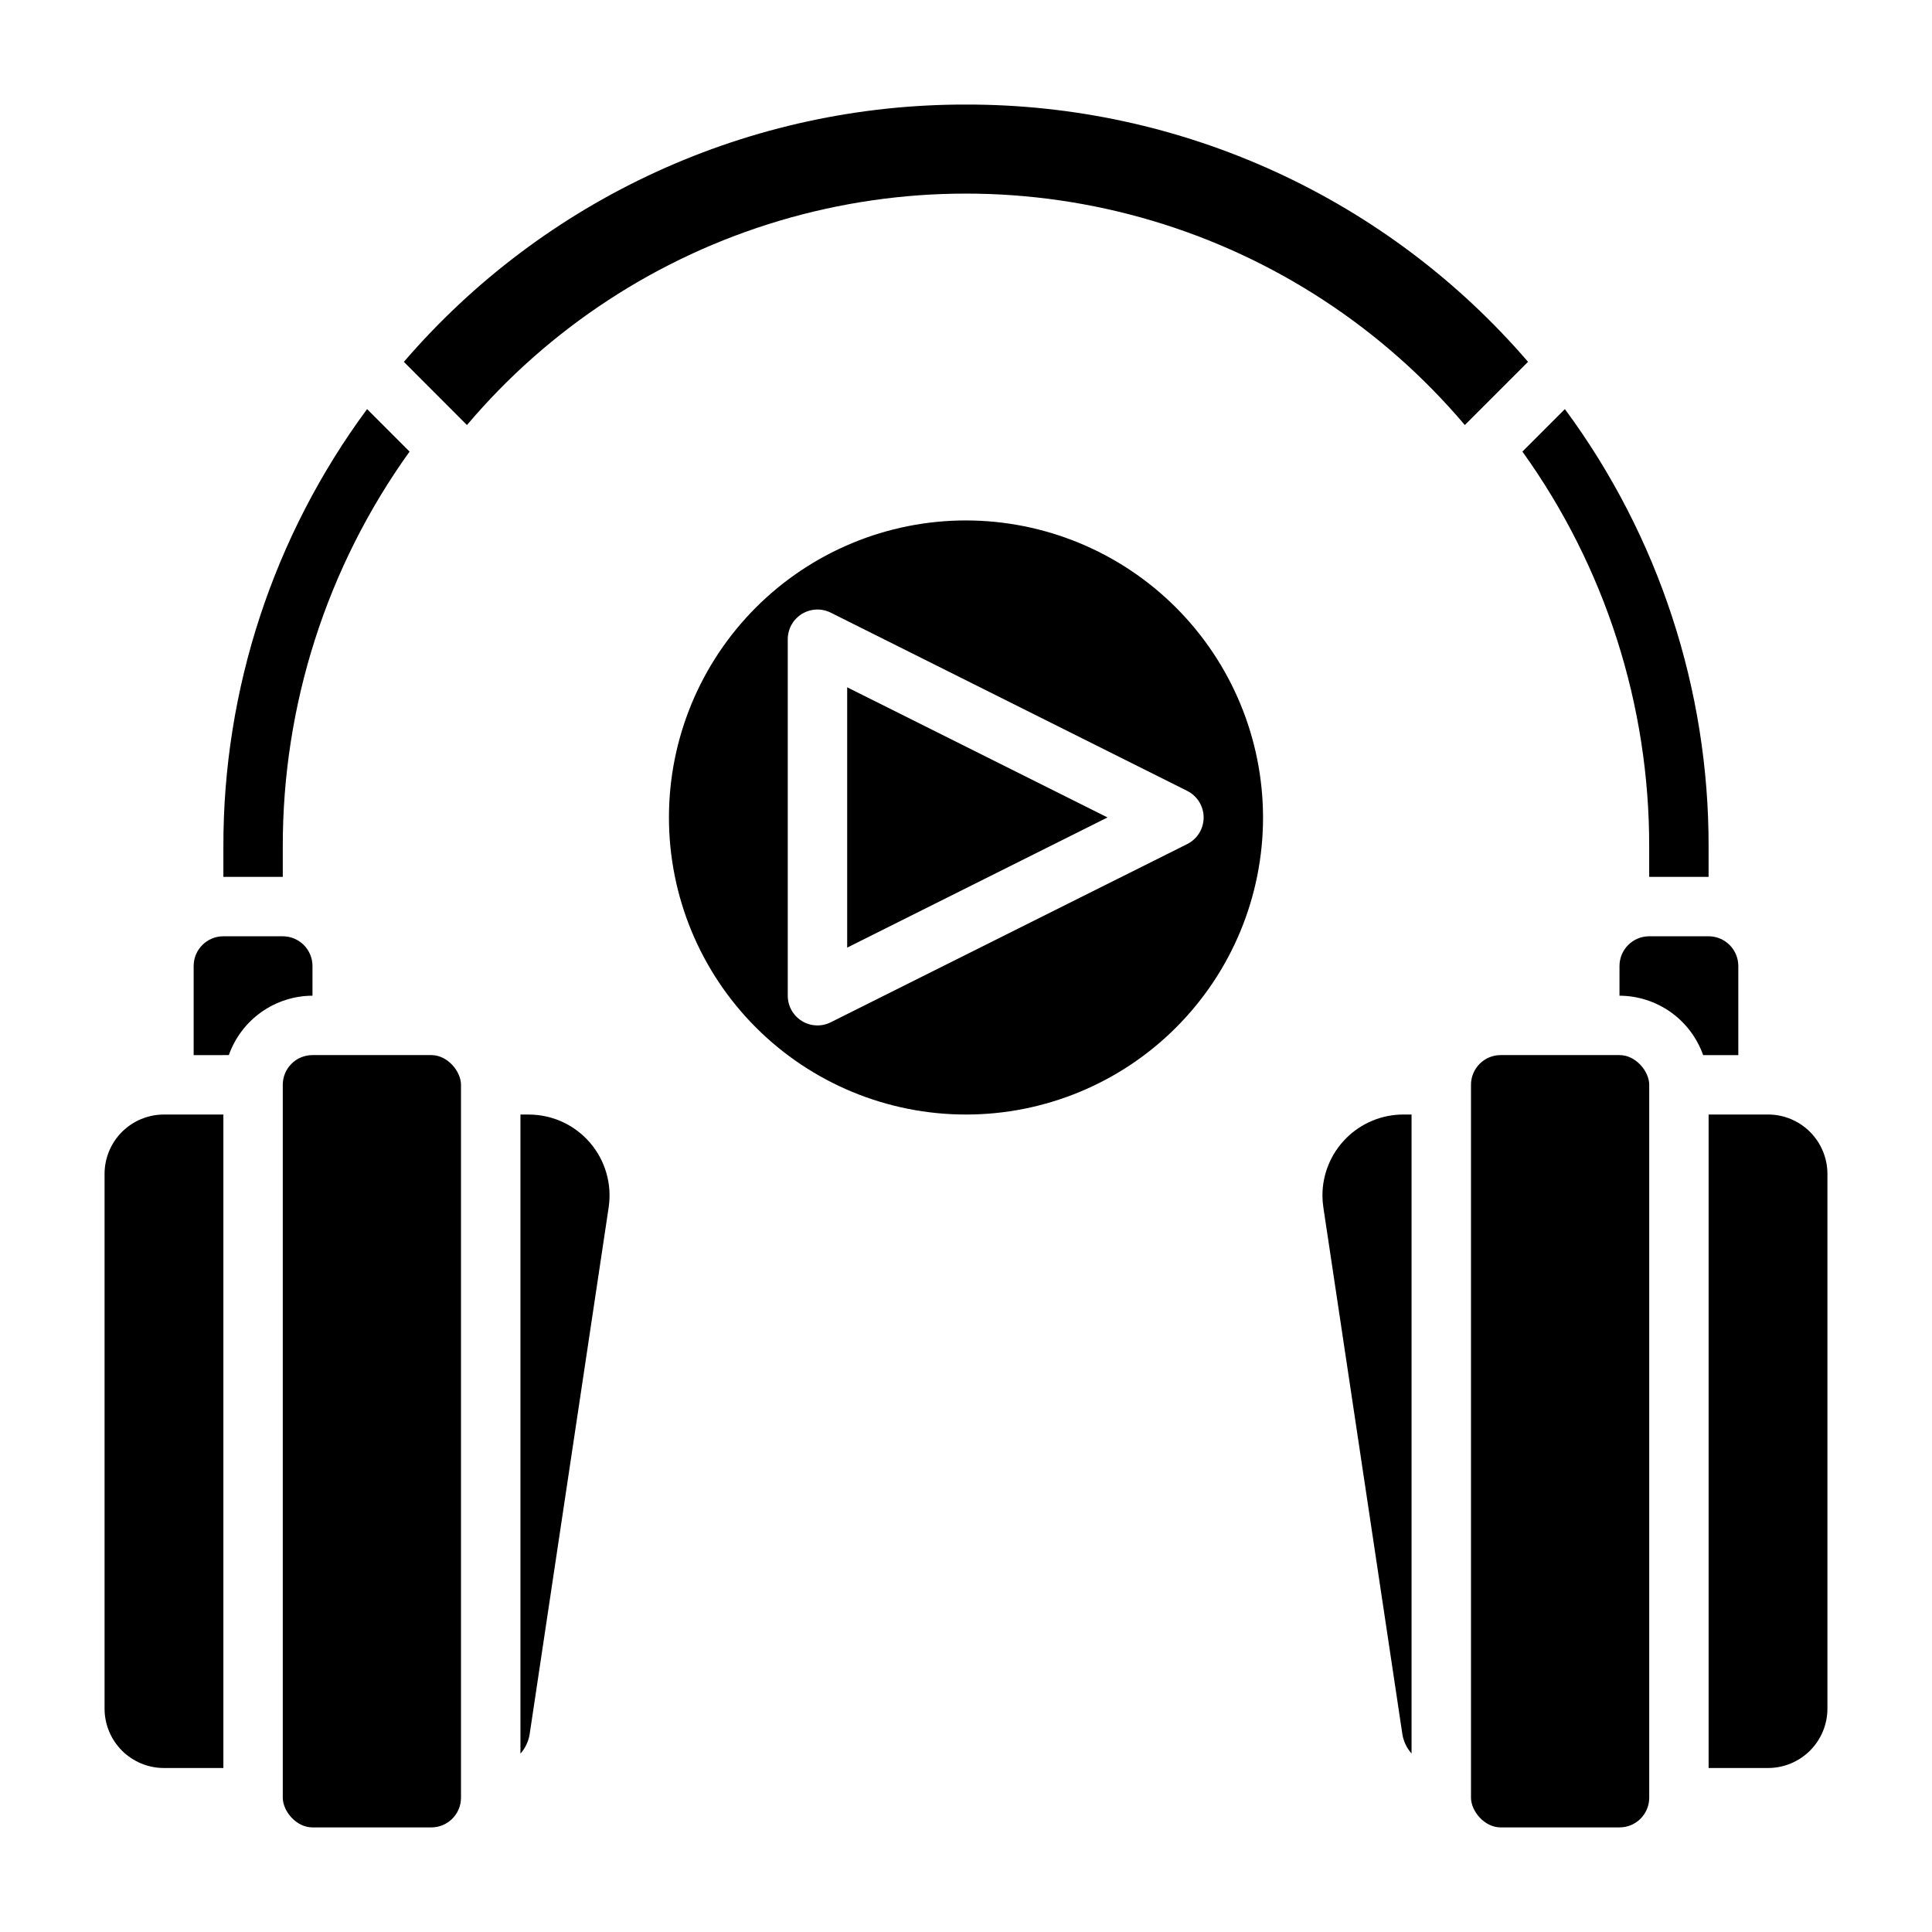
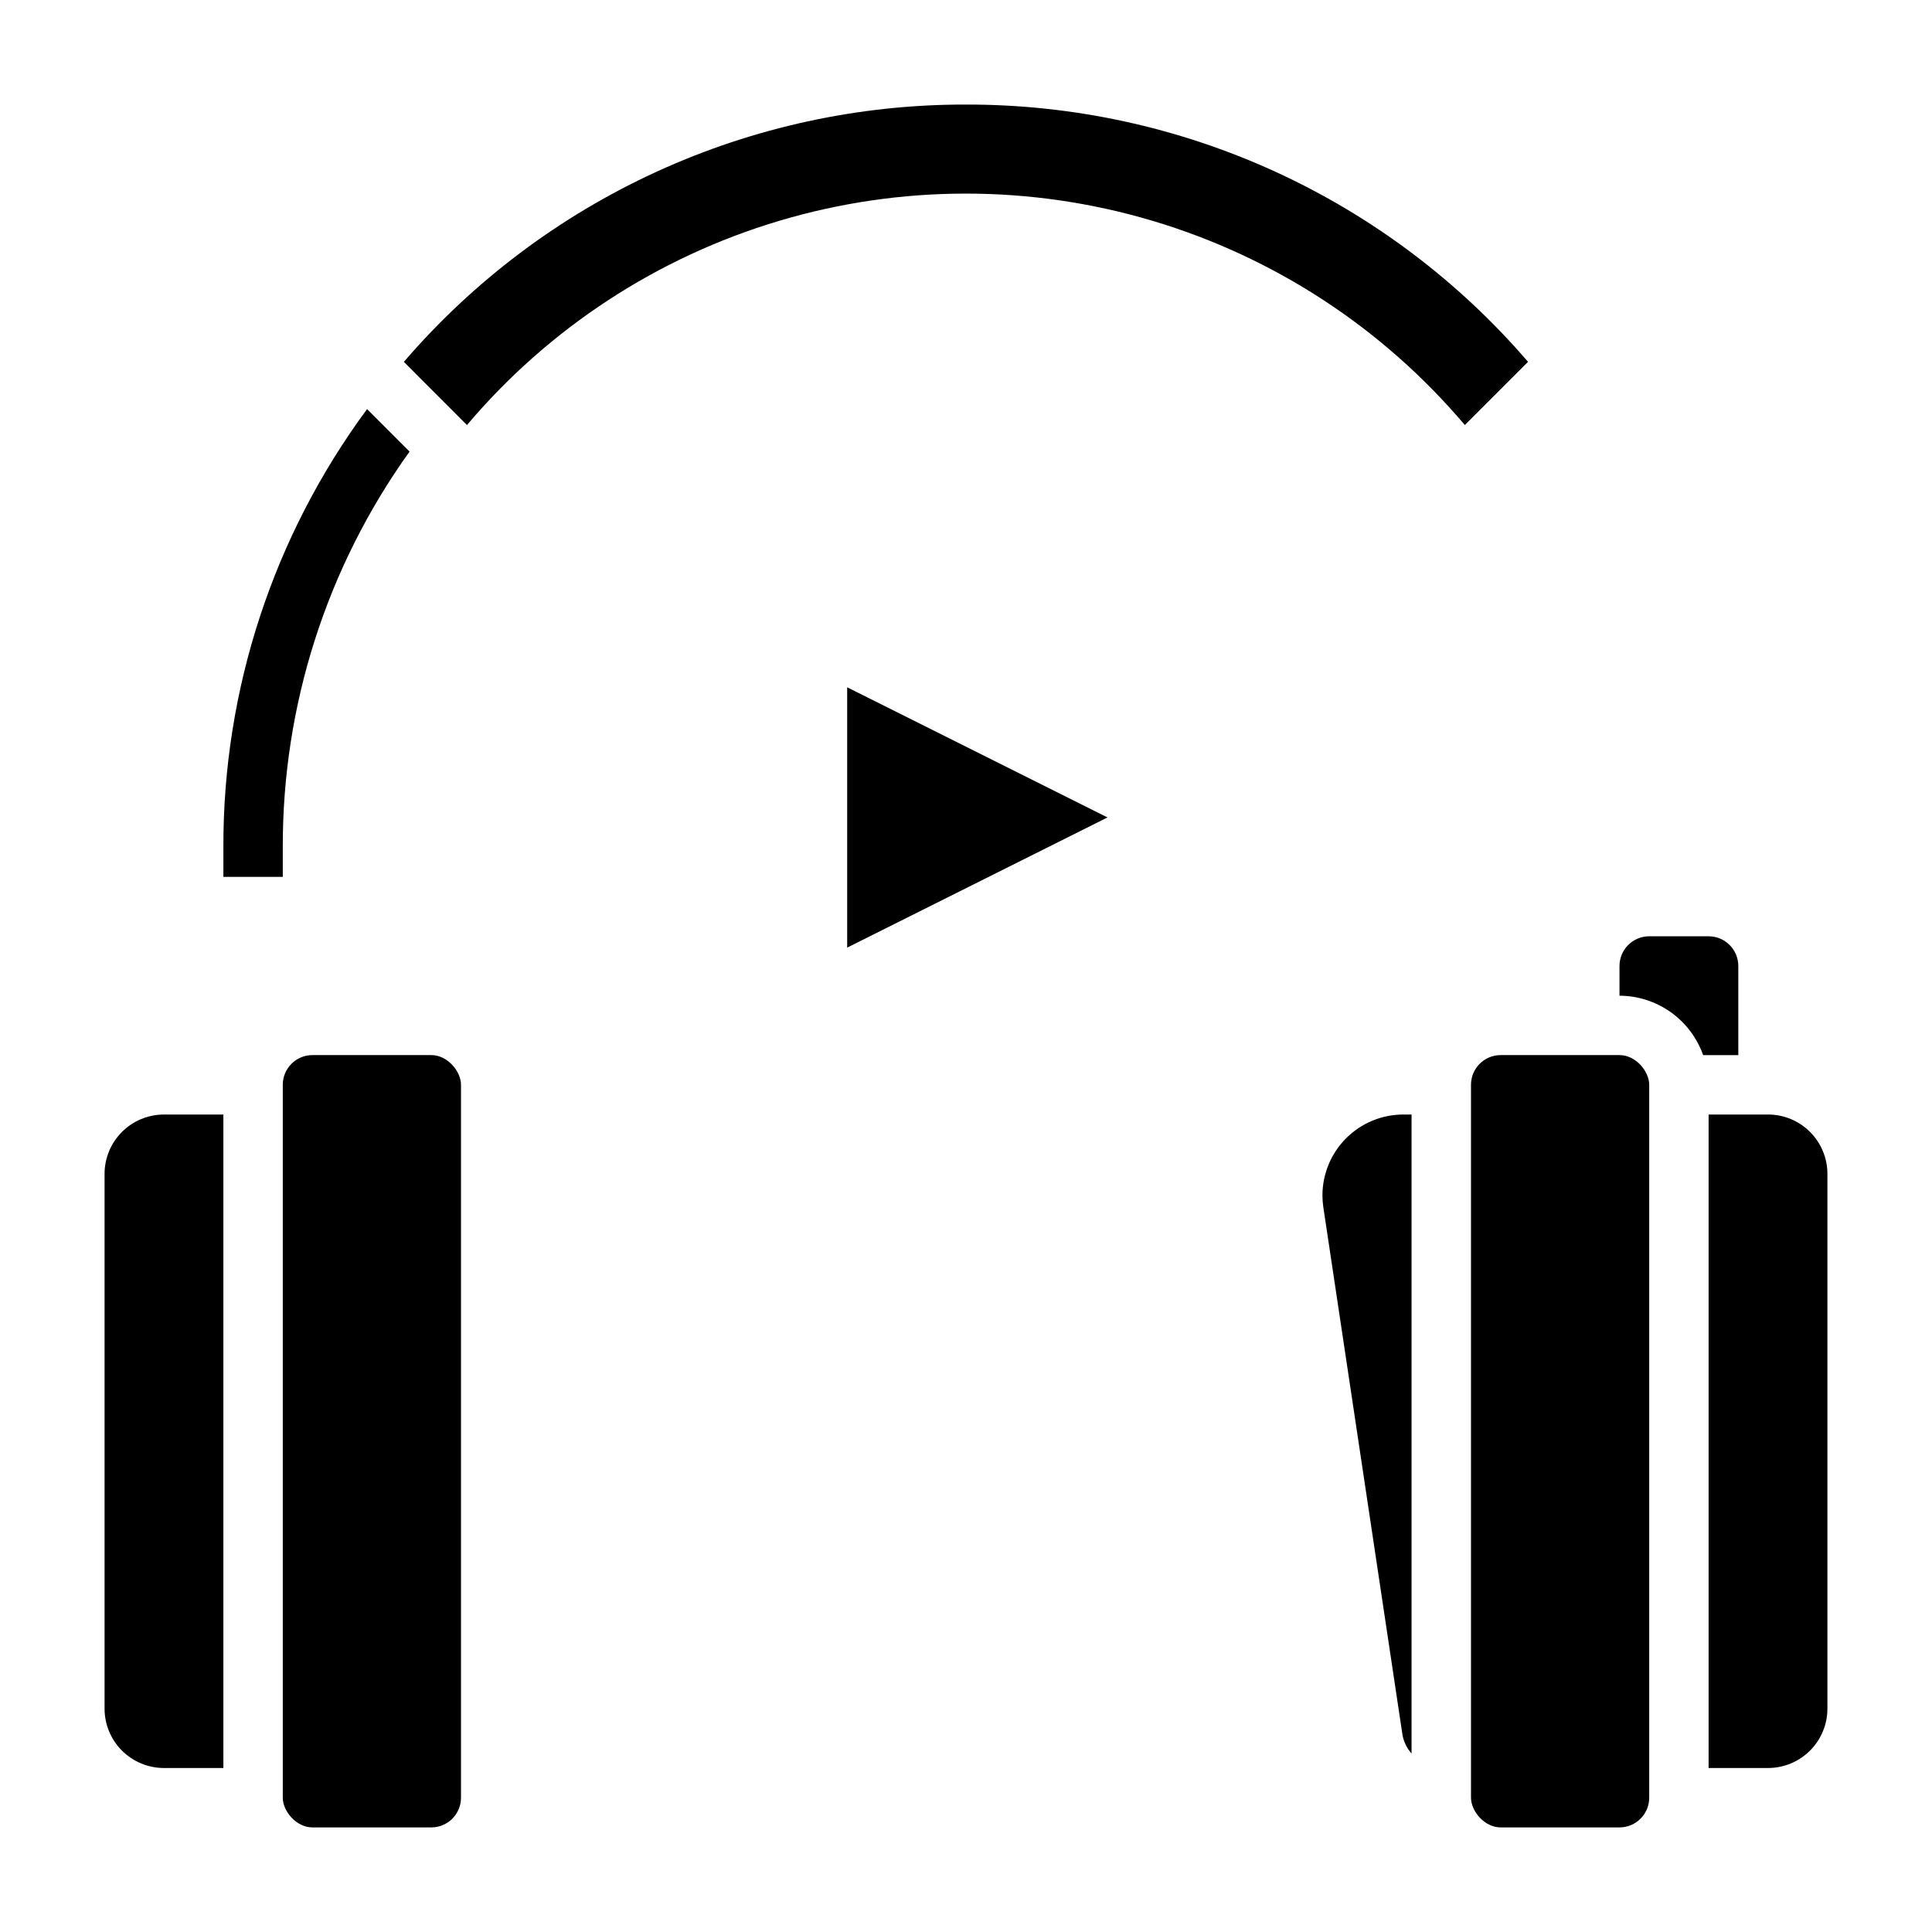
<svg xmlns="http://www.w3.org/2000/svg" fill="#000000" width="800px" height="800px" version="1.1" viewBox="144 144 512 512">
  <g>
    <path d="m494.46 460.79c0.004 1.055 0.082 2.109 0.238 3.148l20.957 139.71-0.004 0.004c0.324 1.875 1.164 3.621 2.426 5.047v-169.34h-2.188c-5.68 0.004-11.129 2.266-15.145 6.281-4.016 4.019-6.277 9.465-6.285 15.145z" />
    <path d="m541.7 423.61h31.488c4.348 0 7.871 4.348 7.871 7.871v188.93c0 4.348-3.523 7.871-7.871 7.871h-31.488c-4.348 0-7.871-4.348-7.871-7.871v-188.93c0-4.348 3.523-7.871 7.871-7.871z" />
    <path d="m612.54 439.36h-15.742v173.18h15.742c4.176 0 8.18-1.66 11.133-4.609 2.953-2.953 4.613-6.957 4.613-11.133v-141.7c0-4.176-1.66-8.18-4.613-11.133s-6.957-4.609-11.133-4.609z" />
    <path d="m604.67 400c0-2.09-0.832-4.09-2.305-5.566-1.477-1.477-3.481-2.309-5.566-2.309h-15.746c-4.348 0-7.871 3.527-7.871 7.875v7.871c4.867 0.02 9.609 1.543 13.578 4.359 3.965 2.82 6.965 6.797 8.59 11.383h9.32z" />
    <path d="m400 171.71c-28.281-0.059-56.238 6.008-81.953 17.777s-48.578 28.969-67.02 50.41l16.723 16.742c21.742-25.703 50.508-44.512 82.77-54.125 32.266-9.613 66.637-9.613 98.902 0s61.027 28.422 82.773 54.125l16.75-16.75c-18.438-21.438-41.297-38.633-67.008-50.402-25.711-11.766-53.664-17.832-81.938-17.777z" />
    <path d="m171.71 455.1v141.7c0 4.176 1.656 8.18 4.609 11.133 2.953 2.949 6.957 4.609 11.133 4.609h15.746v-173.18h-15.746c-4.176 0-8.18 1.656-11.133 4.609-2.953 2.953-4.609 6.957-4.609 11.133z" />
-     <path d="m284.11 439.36h-2.188v169.37c1.262-1.426 2.102-3.172 2.426-5.047l20.953-139.71c0.926-6.168-0.887-12.434-4.957-17.16-4.07-4.727-9.996-7.445-16.234-7.445z" />
    <path d="m226.81 423.61h31.488c4.348 0 7.871 4.348 7.871 7.871v188.93c0 4.348-3.523 7.871-7.871 7.871h-31.488c-4.348 0-7.871-4.348-7.871-7.871v-188.93c0-4.348 3.523-7.871 7.871-7.871z" />
-     <path d="m226.81 400c0-2.09-0.828-4.09-2.305-5.566-1.477-1.477-3.477-2.309-5.566-2.309h-15.742c-4.348 0-7.875 3.527-7.875 7.875v23.617l9.32-0.004c1.625-4.586 4.625-8.562 8.594-11.383 3.969-2.816 8.707-4.34 13.574-4.359z" />
    <path d="m368.51 326.14v68.988l68.988-34.496z" />
-     <path d="m400 281.92c-20.879 0-40.902 8.293-55.664 23.059-14.766 14.762-23.059 34.785-23.059 55.66 0 20.879 8.293 40.902 23.059 55.664 14.762 14.766 34.785 23.059 55.664 23.059 20.875 0 40.898-8.293 55.664-23.059 14.762-14.762 23.055-34.785 23.055-55.664-0.023-20.871-8.324-40.879-23.082-55.637-14.758-14.758-34.766-23.059-55.637-23.082zm62.977 78.719c0 2.984-1.688 5.715-4.356 7.047l-94.465 47.23c-2.441 1.223-5.34 1.09-7.66-0.344-2.32-1.438-3.731-3.973-3.731-6.699v-94.465c0-2.731 1.41-5.262 3.731-6.699 2.32-1.434 5.219-1.566 7.66-0.348l94.465 47.23v0.004c2.668 1.332 4.356 4.062 4.356 7.043z" />
    <path d="m218.94 368.51c-0.09-37.605 11.664-74.285 33.598-104.83l-11.258-11.266c-24.832 33.605-38.188 74.312-38.082 116.1v7.871h15.742z" />
-     <path d="m581.05 368.51v7.871h15.742l0.004-7.871c0.102-41.785-13.254-82.492-38.086-116.1l-11.258 11.266c21.934 30.547 33.688 67.227 33.598 104.83z" />
  </g>
</svg>